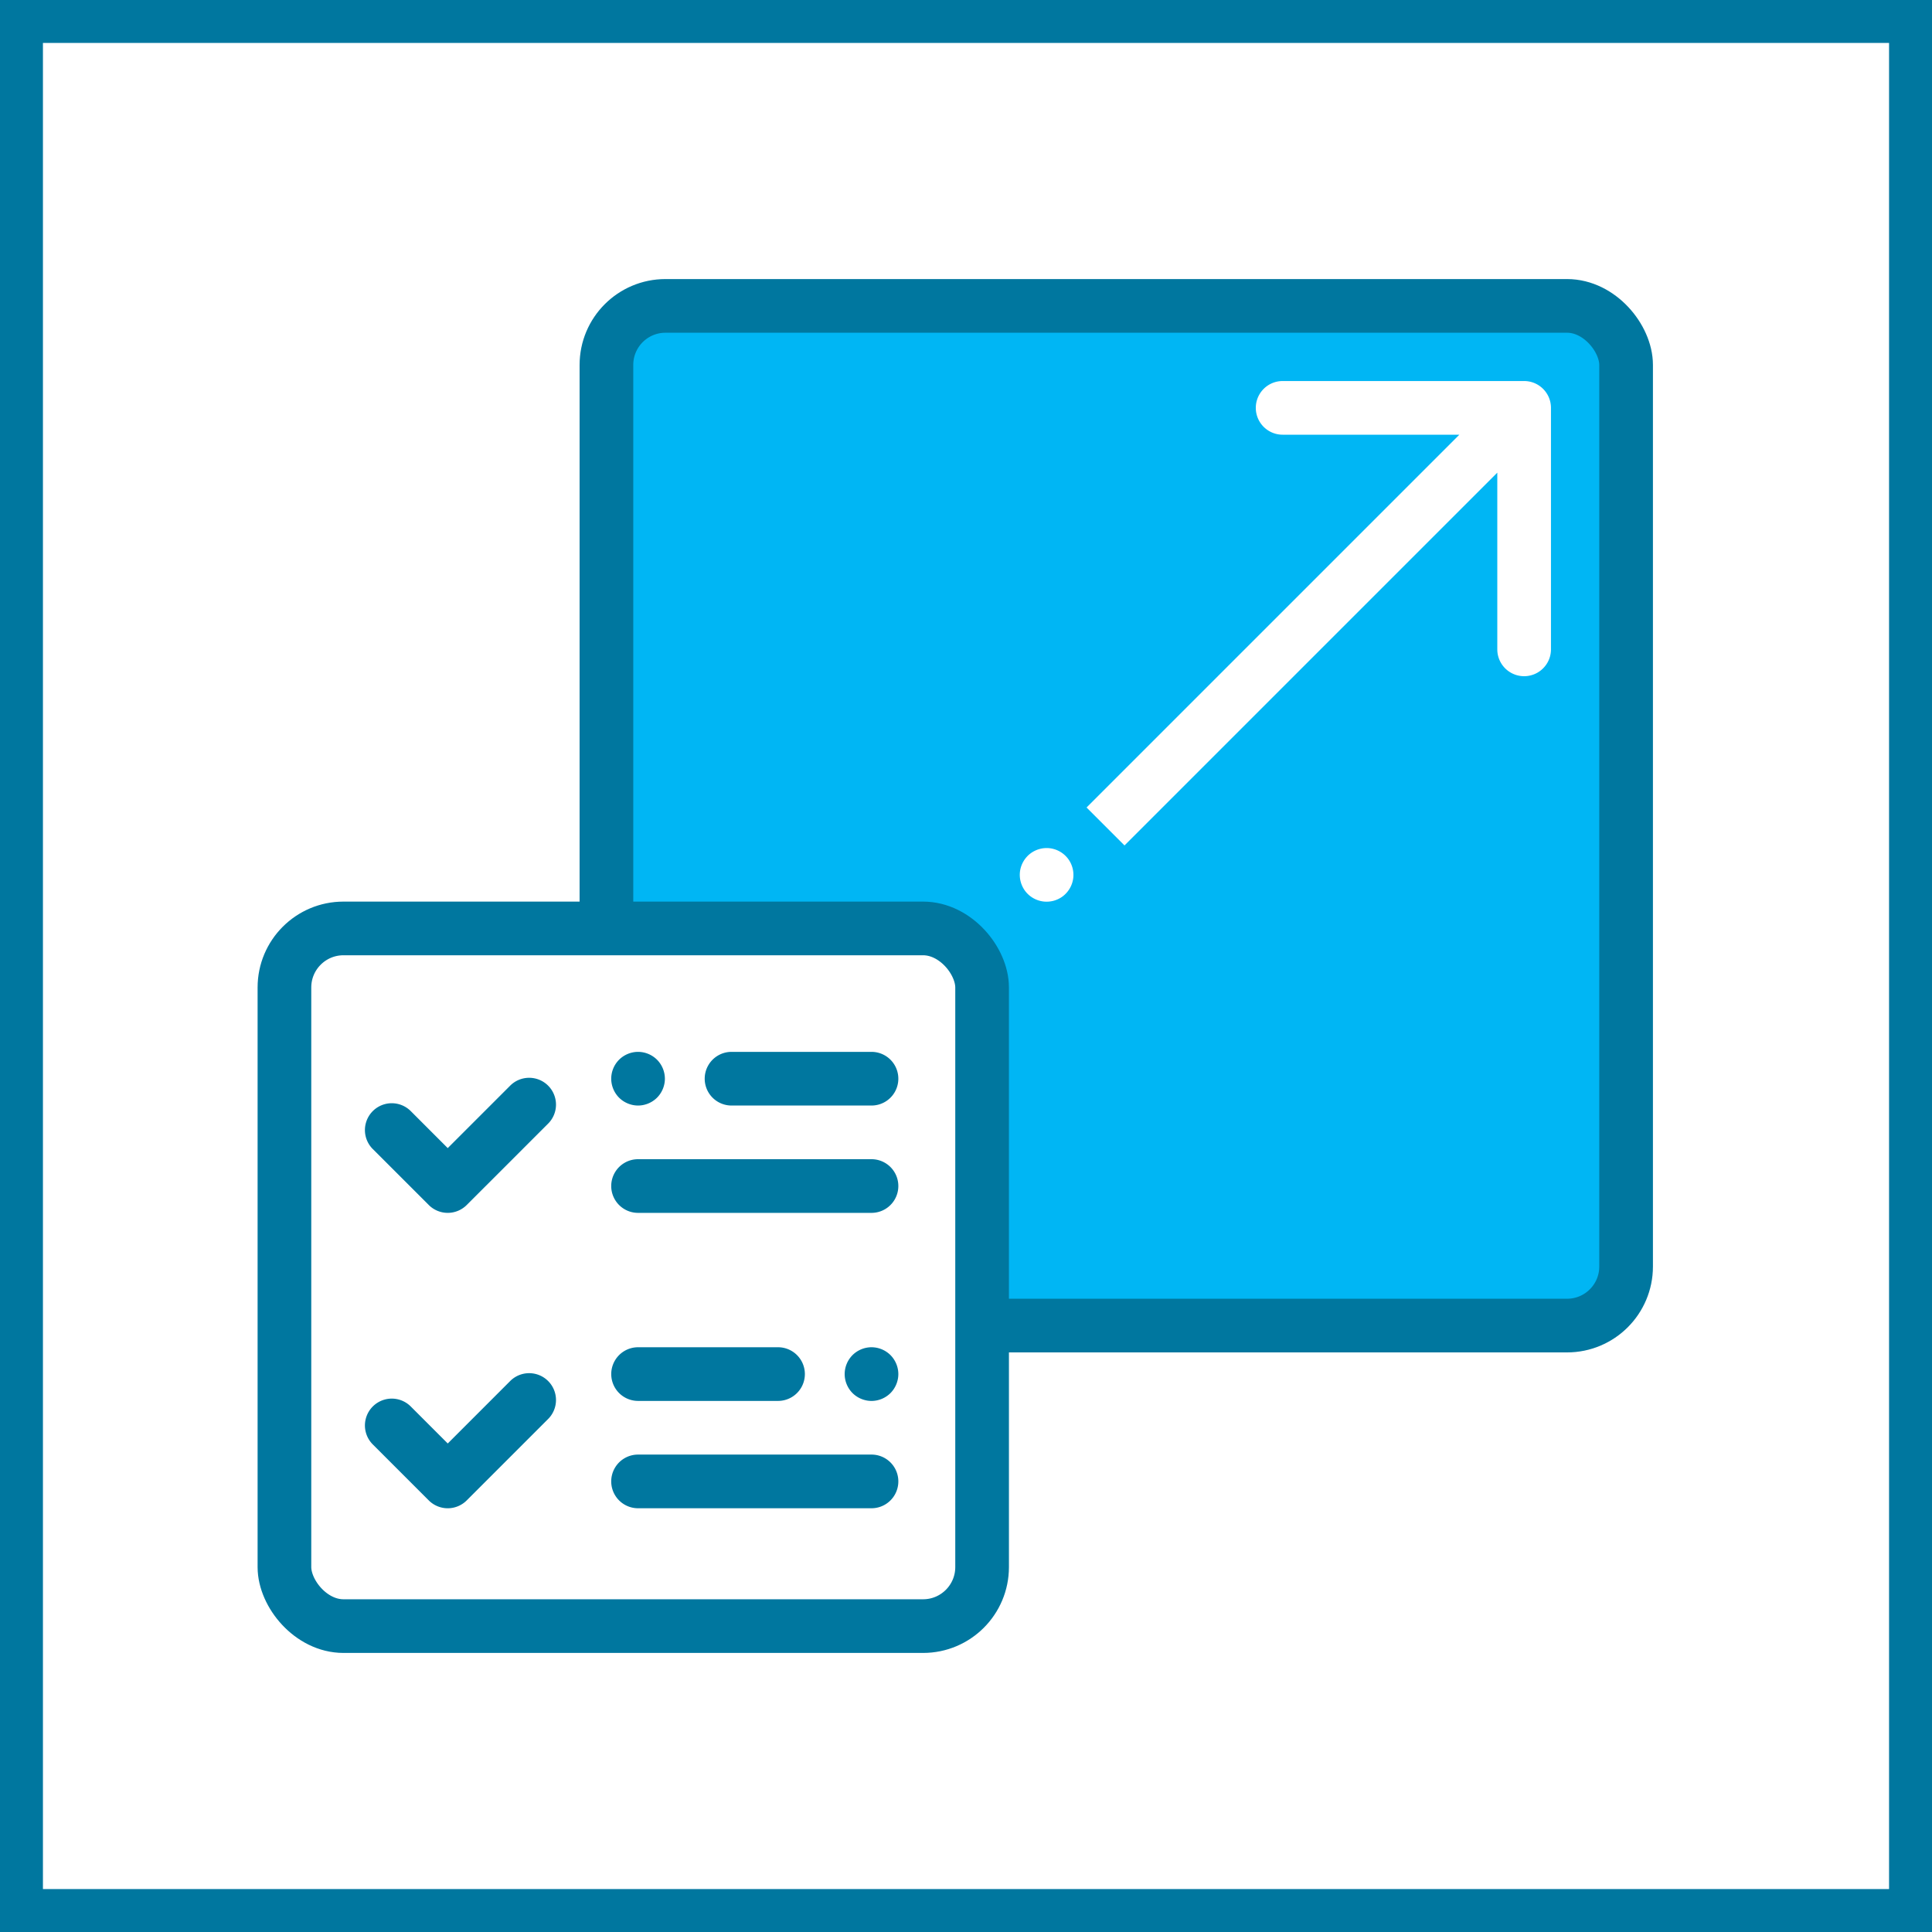
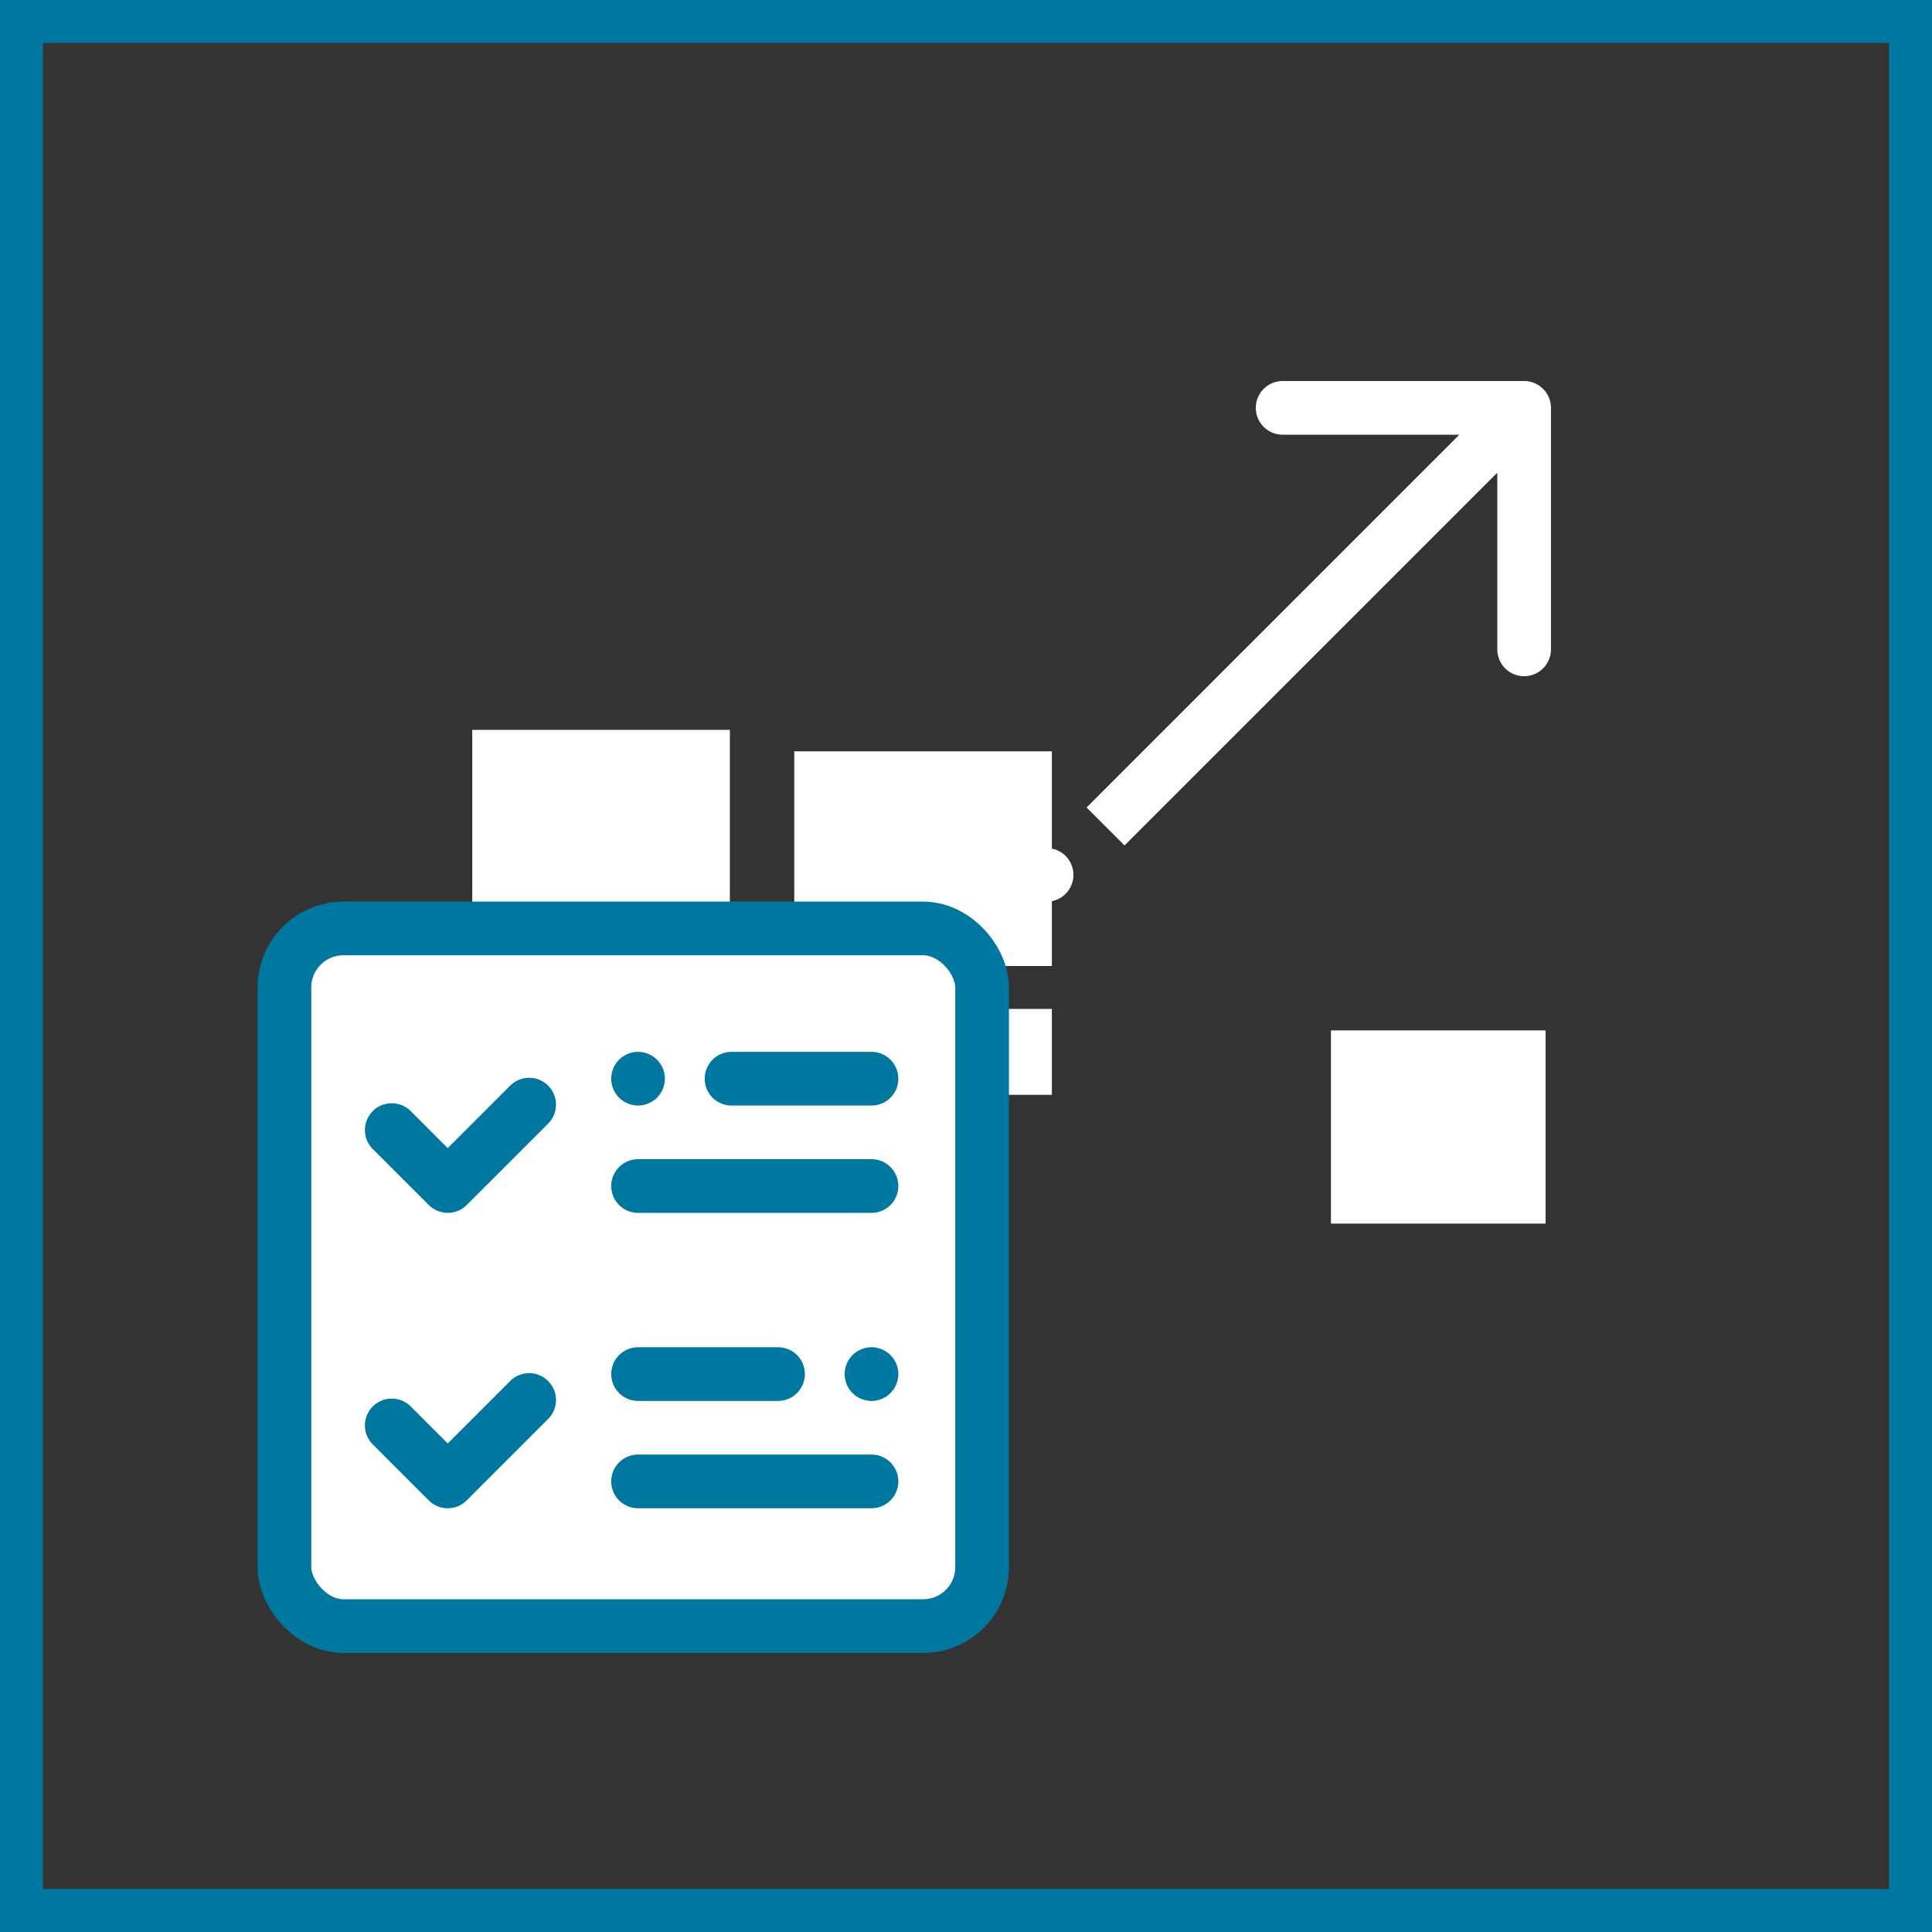
<svg xmlns="http://www.w3.org/2000/svg" width="90" height="90" fill="none">
  <rect width="100%" height="100%" fill="#333333" stroke="none" />
-   <path fill="#fff" d="M1 1h88v88H1z" />
  <path fill="#fff" d="M22 34h12v9H22zm15 13h12v4H37zm0-12h12v10H37zm25 13h10v9H62z" />
-   <path fill="#00B6F4" d="M29 14h46v48H29z" />
-   <rect x="28.25" y="14.25" width="47.5" height="47.5" rx="2.75" stroke="#00779F" stroke-width="2.5" />
  <rect x="13.25" y="43.25" width="32.5" height="32.5" rx="2.75" fill="#fff" stroke="#00779F" stroke-width="2.5" />
  <path d="M72.25 19c0-.69-.56-1.25-1.25-1.25H59.75a1.25 1.25 0 100 2.5h10v10a1.25 1.25 0 102.5 0V19zM52.384 39.384l19.5-19.5-1.768-1.768-19.5 19.5 1.768 1.768z" fill="#fff" />
  <path d="M40.598 49h-6.52a1.25 1.25 0 000 2.5h6.52a1.25 1.25 0 000-2.5zm0 5H29.723a1.25 1.25 0 000 2.5h10.875a1.25 1.25 0 000-2.5zm-9.991-4.634a1.26 1.26 0 00-.884-.366c-.329 0-.651.134-.884.366a1.26 1.26 0 00-.366.884c0 .329.134.651.366.884.233.232.555.366.884.366.329 0 .651-.134.884-.366.232-.233.366-.555.366-.884a1.26 1.26 0 00-.366-.884z" fill="#00779F" />
  <path d="M48.903 39.514a1.26 1.26 0 00-.92.259 1.26 1.26 0 00-.469.834 1.26 1.26 0 00.259.921 1.253 1.253 0 001.755.21 1.26 1.26 0 00.468-.835 1.259 1.259 0 00-.258-.92 1.259 1.259 0 00-.835-.469z" fill="#fff" />
  <path d="M25.534 64.334a1.25 1.25 0 00-1.768 0l-2.908 2.909-1.724-1.724a1.25 1.25 0 00-1.768 1.768l2.608 2.608a1.25 1.25 0 001.767 0l3.793-3.793a1.25 1.25 0 000-1.768zm0-13.76a1.25 1.25 0 00-1.768 0l-2.909 2.909-1.723-1.724a1.25 1.25 0 00-1.768 1.768l2.608 2.607a1.25 1.25 0 001.767 0l3.793-3.792a1.25 1.25 0 000-1.768zm10.71 12.186h-6.52a1.25 1.25 0 000 2.5h6.52a1.25 1.25 0 000-2.5zm4.354 5H29.723a1.25 1.25 0 000 2.5h10.875a1.25 1.25 0 000-2.5zm.884-4.634a1.26 1.26 0 00-.884-.366c-.329 0-.651.134-.884.366a1.26 1.26 0 00-.366.885c0 .329.134.651.366.884.233.232.555.366.884.366.329 0 .651-.133.884-.366.232-.234.366-.555.366-.884 0-.33-.134-.651-.366-.885z" fill="#00779F" />
  <path stroke="#00779F" stroke-width="2" d="M1 1h88v88H1z" />
</svg>